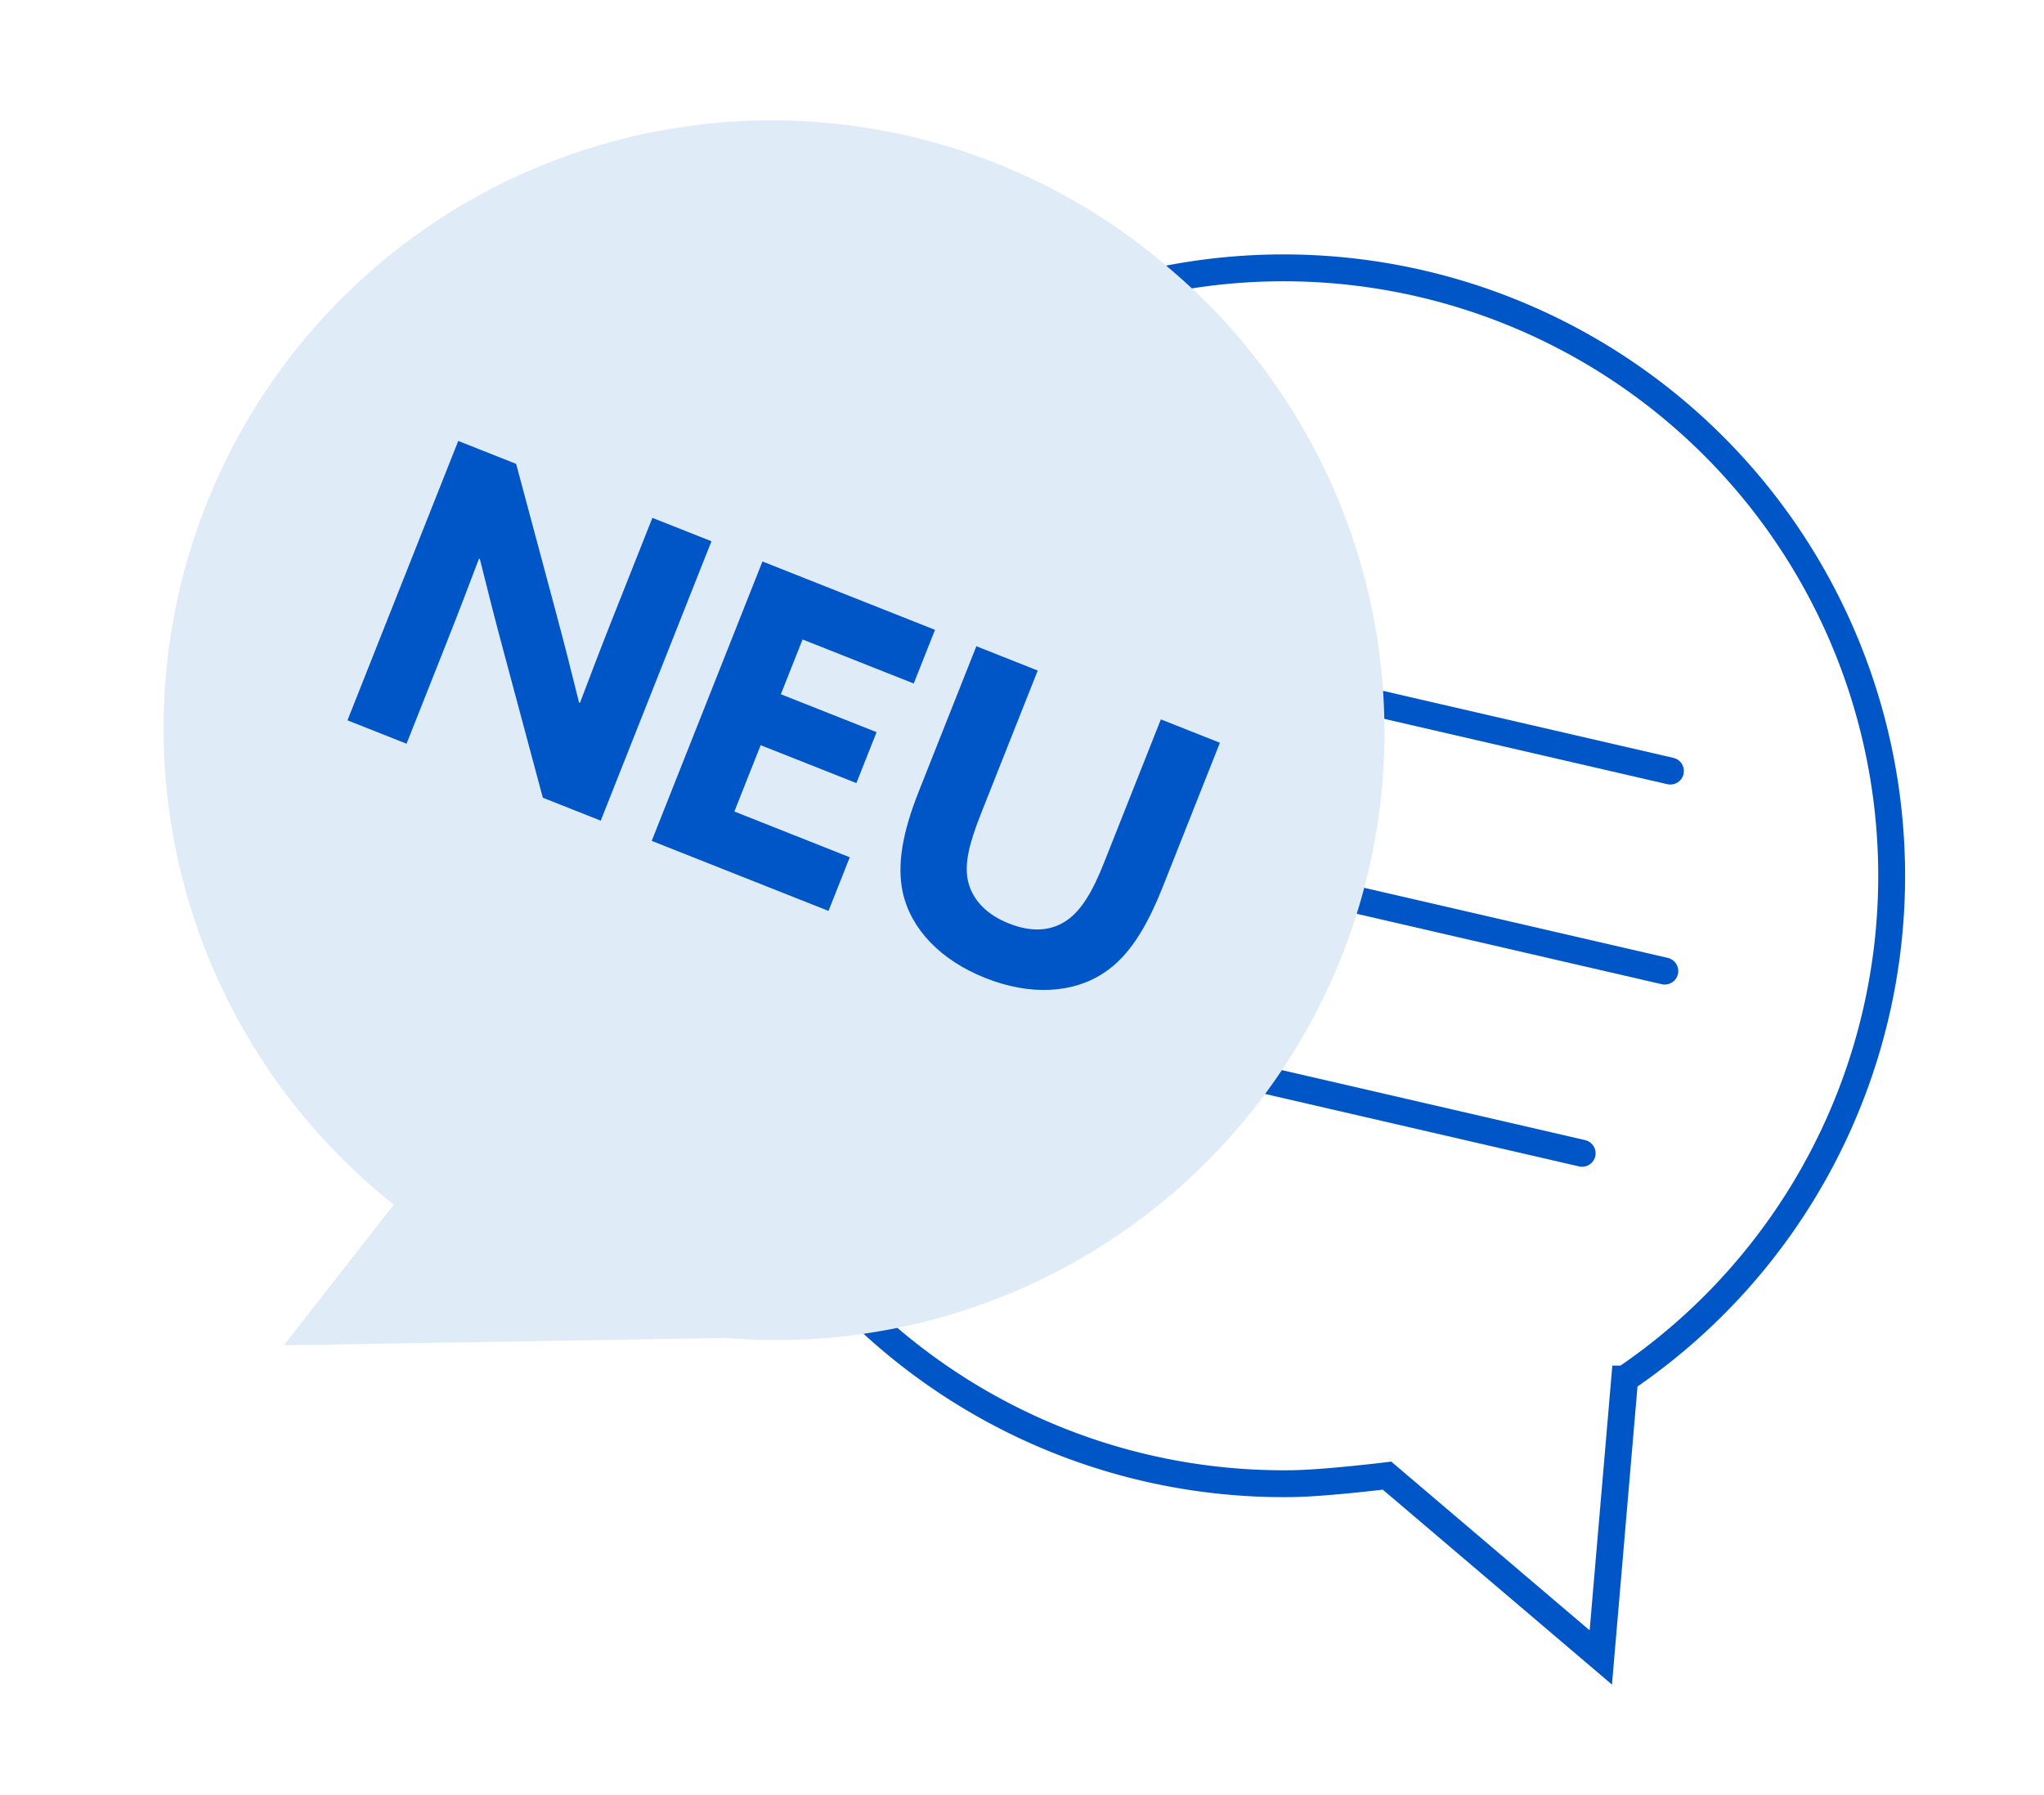
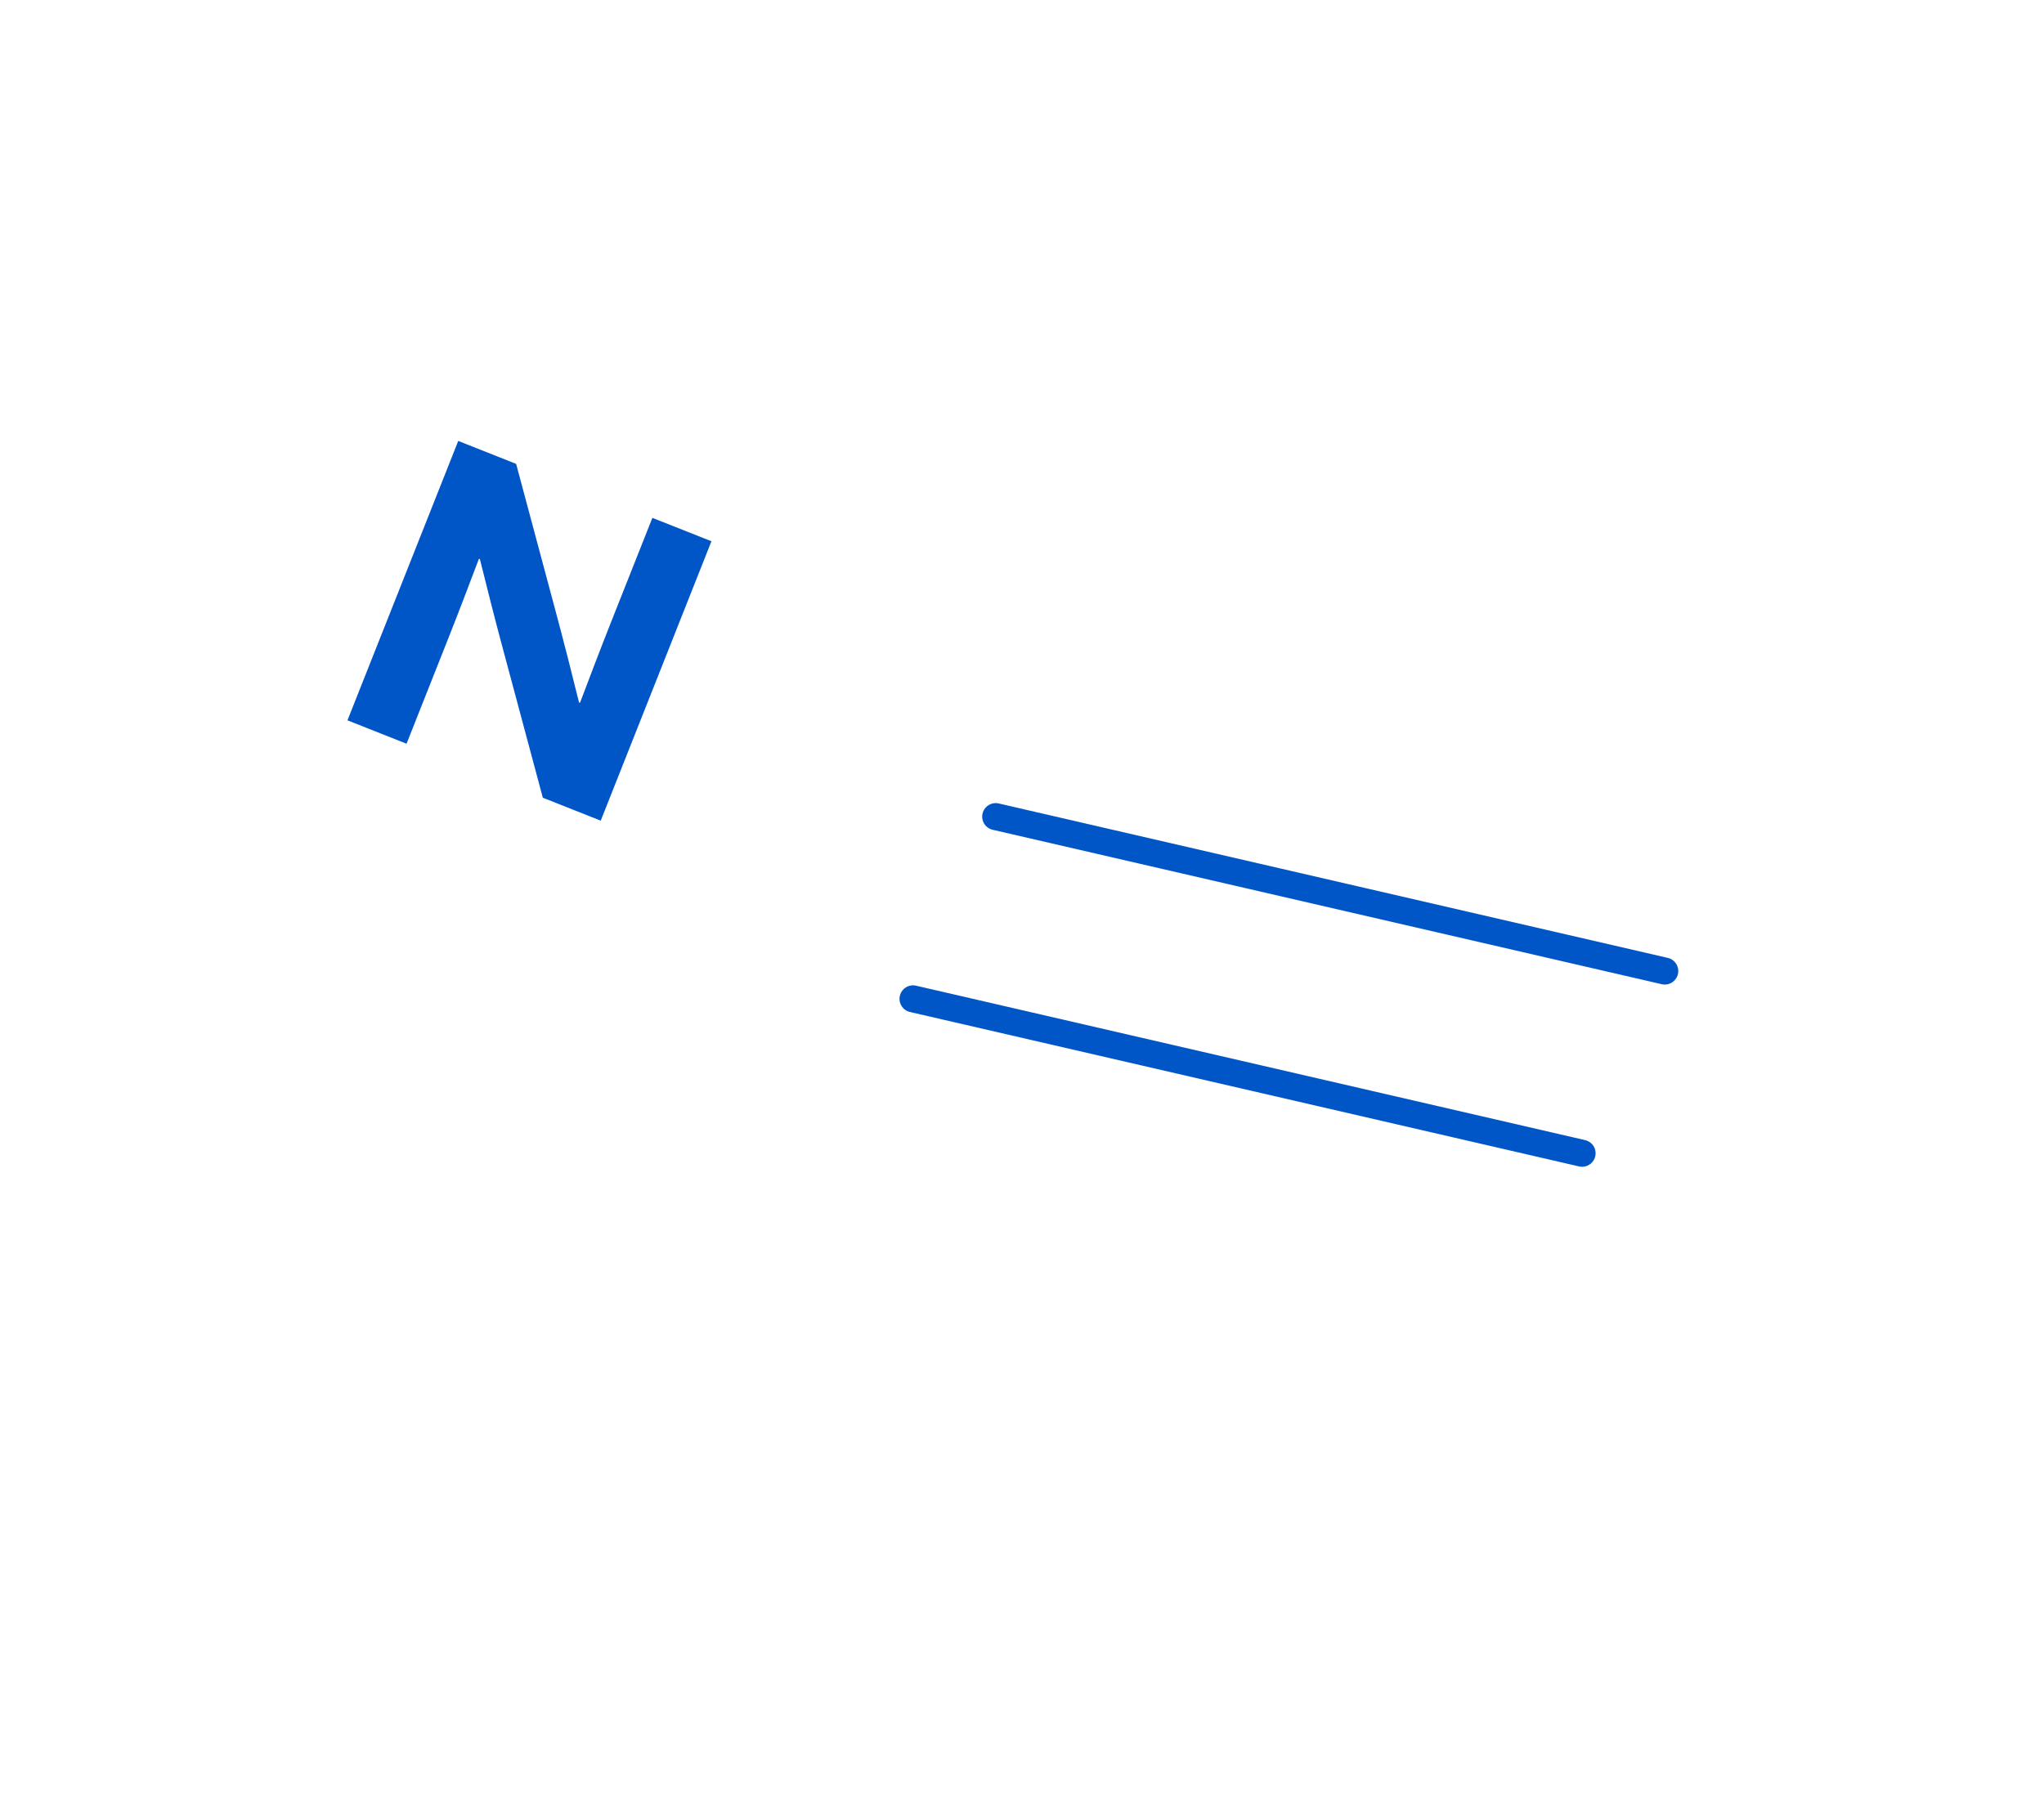
<svg xmlns="http://www.w3.org/2000/svg" width="227.062" height="199.435" viewBox="0 0 227.062 199.435">
  <defs>
    <filter id="Pfad_569" x="55.041" y="13.836" width="172.021" height="185.599" filterUnits="userSpaceOnUse">
      <feGaussianBlur />
    </filter>
    <filter id="Pfad_570" x="0" y="0" width="168.484" height="182.968" filterUnits="userSpaceOnUse">
      <feGaussianBlur />
    </filter>
  </defs>
  <g id="Gruppe_183" data-name="Gruppe 183" transform="translate(-502.845 -581.677) rotate(13)">
    <g transform="matrix(0.97, -0.22, 0.22, 0.97, 620.81, 453.65)" filter="url(#Pfad_569)">
-       <path id="Pfad_569-2" data-name="Pfad 569" d="M816.58,498.192a67.914,67.914,0,1,0-49.41,82.359c3.634-.907,10.1-3.291,10.1-3.291l27.888,14.312-4.521-30.891A67.839,67.839,0,0,0,816.58,498.192Z" transform="translate(-471.95 -573.06) rotate(13)" fill="#fff" stroke="#0056c7" stroke-linecap="round" stroke-miterlimit="10" stroke-width="3" />
-     </g>
-     <line id="Linie_502" data-name="Linie 502" x2="76.281" transform="translate(744.597 495.389)" fill="none" stroke="#0056c7" stroke-linecap="round" stroke-miterlimit="10" stroke-width="3" />
+       </g>
    <line id="Linie_503" data-name="Linie 503" x2="76.281" transform="translate(748.991 517.184)" fill="none" stroke="#0056c7" stroke-linecap="round" stroke-miterlimit="10" stroke-width="3" />
    <line id="Linie_504" data-name="Linie 504" x2="76.281" transform="translate(744.597 538.979)" fill="none" stroke="#0056c7" stroke-linecap="round" stroke-miterlimit="10" stroke-width="3" />
    <g transform="matrix(0.97, -0.22, 0.22, 0.97, 620.81, 453.65)" filter="url(#Pfad_570)">
-       <path id="Pfad_570-2" data-name="Pfad 570" d="M754.448,452.8A67.9,67.9,0,0,1,733.61,580.665l.044.024L686.037,592.71,694.4,574.6c-.336-.163-.674-.308-1.01-.477A67.914,67.914,0,1,1,754.448,452.8Z" transform="translate(-502.84 -581.68) rotate(13)" fill="#e0ebf8" />
-     </g>
+       </g>
    <g id="Gruppe_182" data-name="Gruppe 182" transform="translate(676.422 489.941)">
      <path id="Pfad_571" data-name="Pfad 571" d="M680.489,487.444c-1.709-3.2-3.293-6.283-4.91-9.468l-.1.033c-.431,3.155-.868,6.351-1.353,9.545l-1.858,12.267-6.979-1.059,5.007-33.015,6.839,1.037,7.878,14.815c1.707,3.2,3.293,6.285,4.908,9.47l.1-.033c.431-3.155.868-6.351,1.351-9.545l1.861-12.267,6.977,1.057-5,33.017-6.841-1.037Z" transform="translate(-665.29 -465.747)" fill="#0056c7" />
-       <path id="Pfad_572" data-name="Pfad 572" d="M686.655,468.227l20.386,3.091-.96,6.34-13.134-1.99-.982,6.474,11.311,1.713-.914,6.019-11.309-1.713L689.865,496,703.5,498.07l-.96,6.34-20.887-3.166Z" transform="translate(-645.71 -462.779)" fill="#0056c7" />
-       <path id="Pfad_573" data-name="Pfad 573" d="M723.279,491.343c-.754,4.971-1.984,8.469-4.253,10.832-2.832,2.974-7.37,4.295-12.66,3.493s-9.279-3.414-11.085-7.188c-1.379-2.913-1.518-6.621-.806-11.318l2.608-17.192,7.251,1.1-2.566,16.919c-.531,3.51-.536,5.7.184,7.4.762,1.749,2.485,3.315,5.584,3.785,2.876.437,4.9-.33,6.252-1.85,1.239-1.4,2-3.616,2.522-7.082l2.573-16.963,6.975,1.057Z" transform="translate(-630.867 -460.692)" fill="#0056c7" />
    </g>
  </g>
</svg>